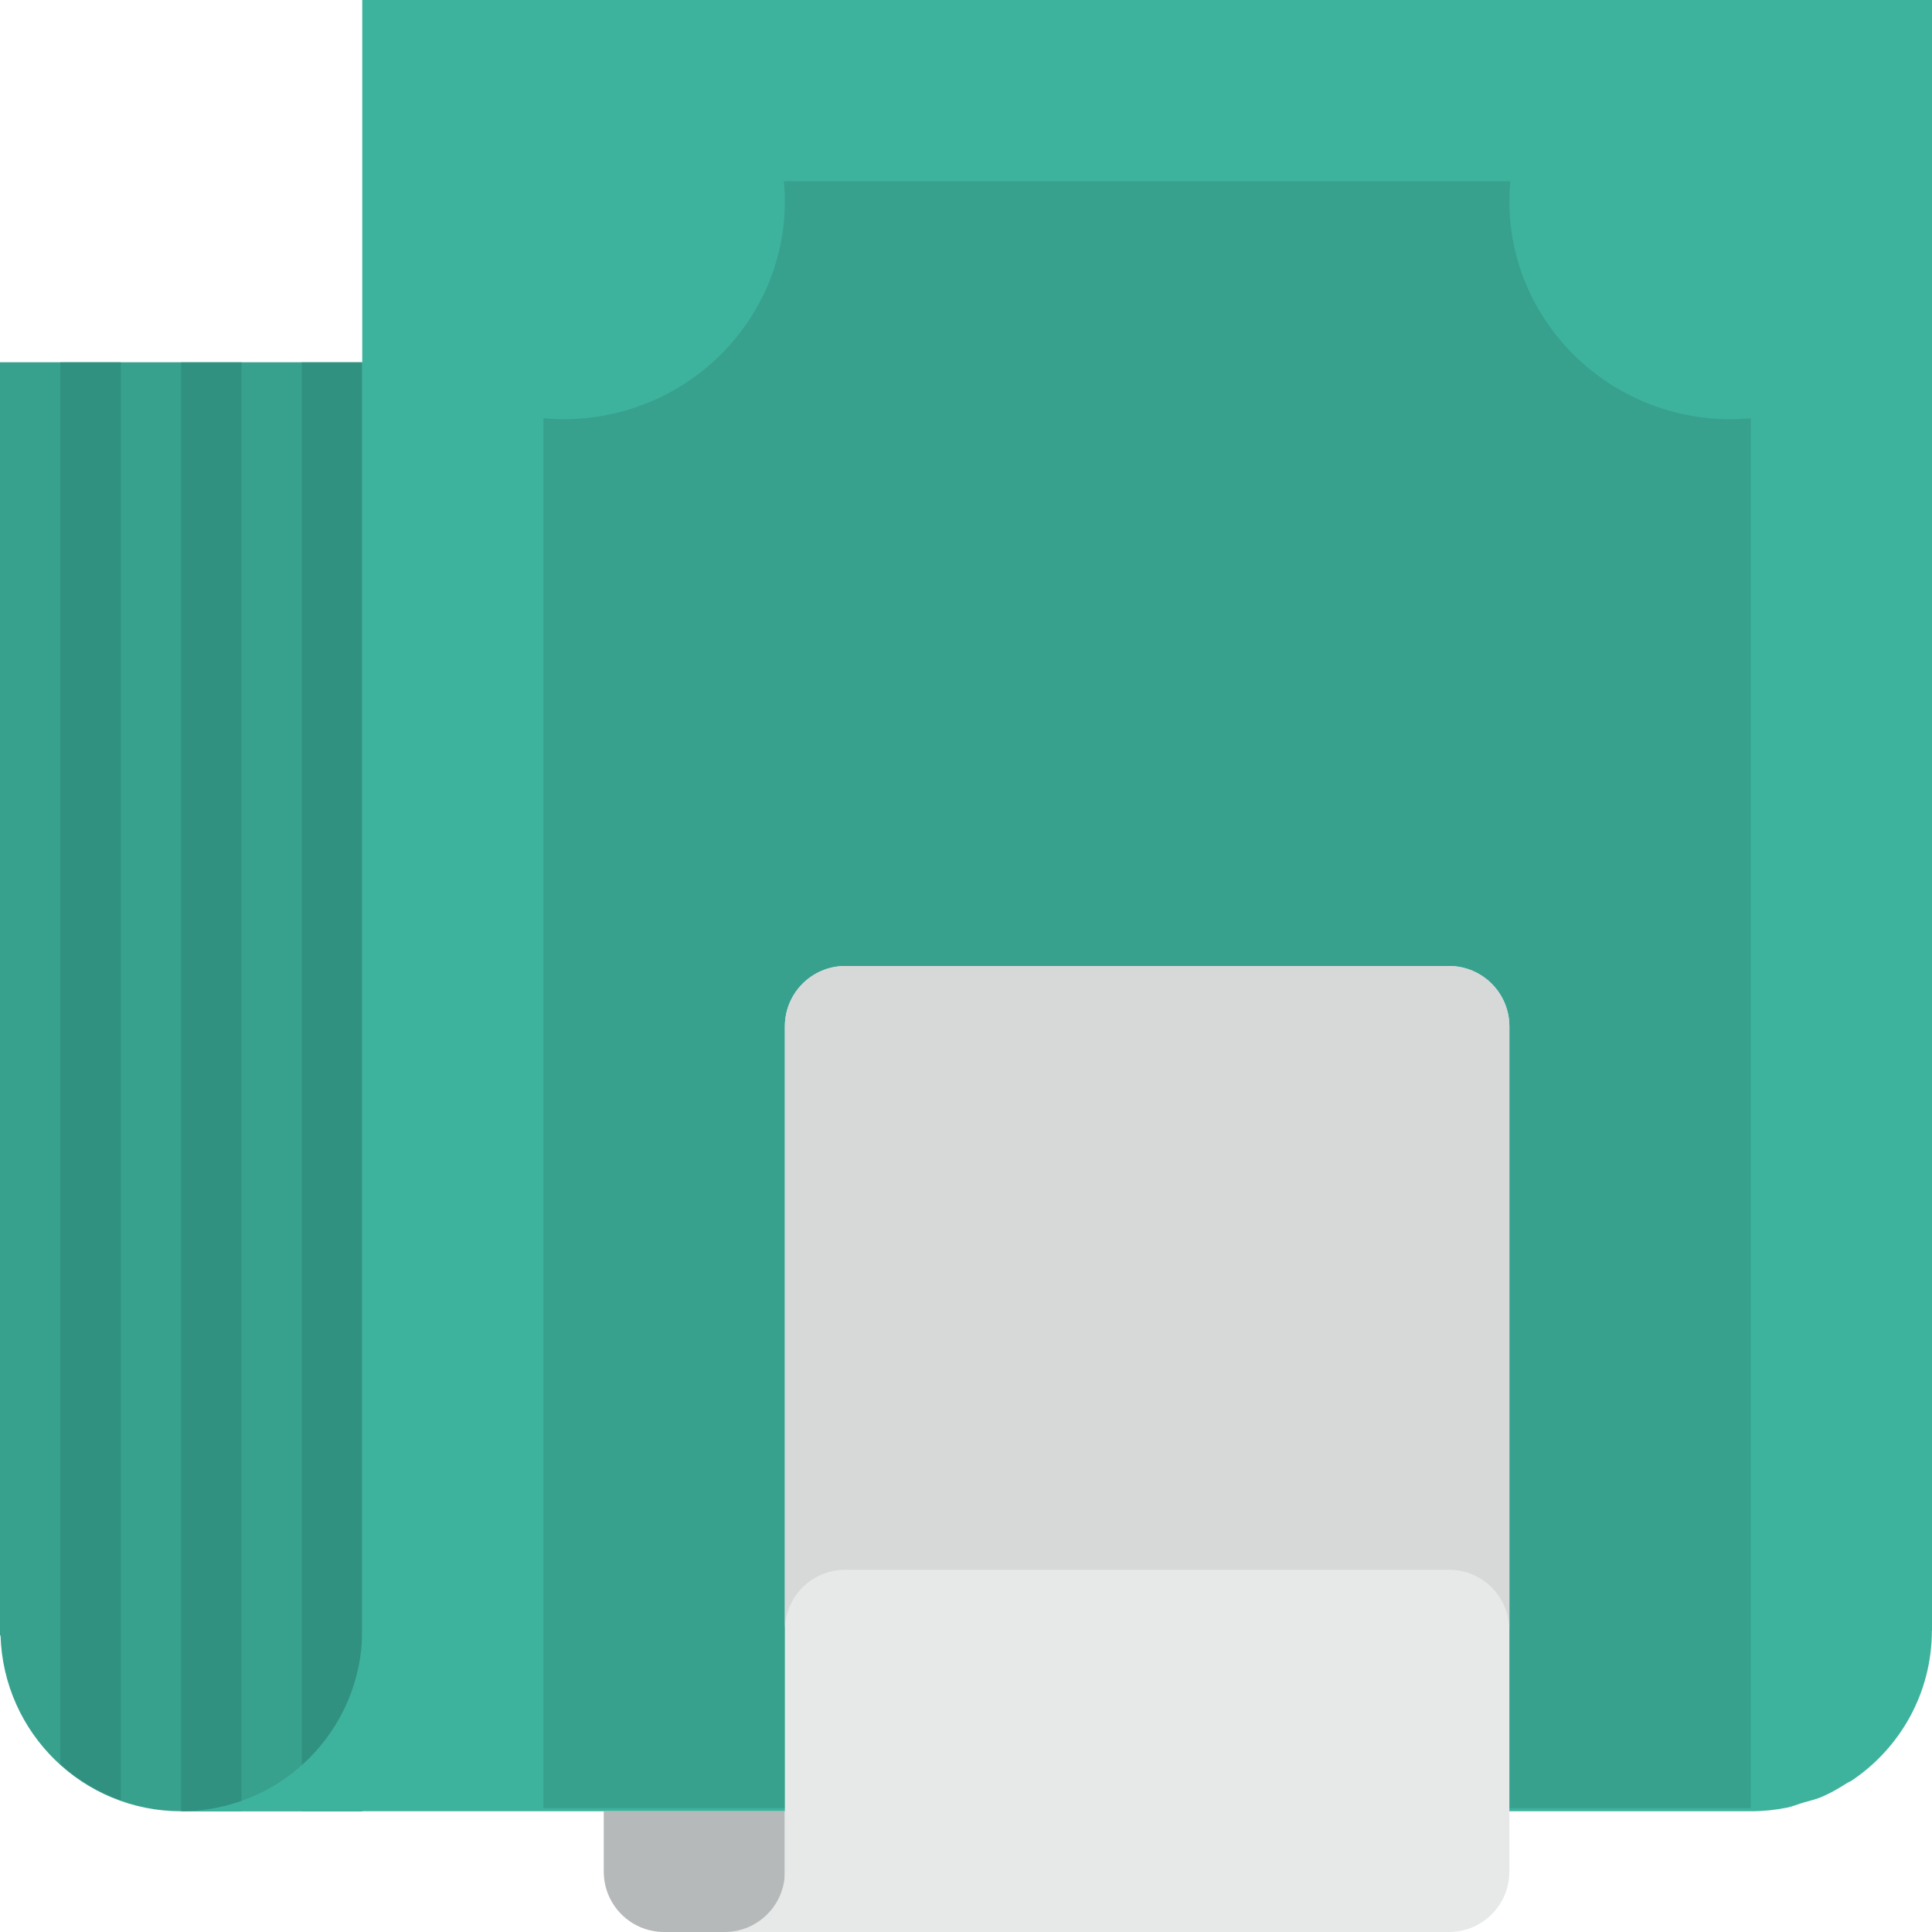
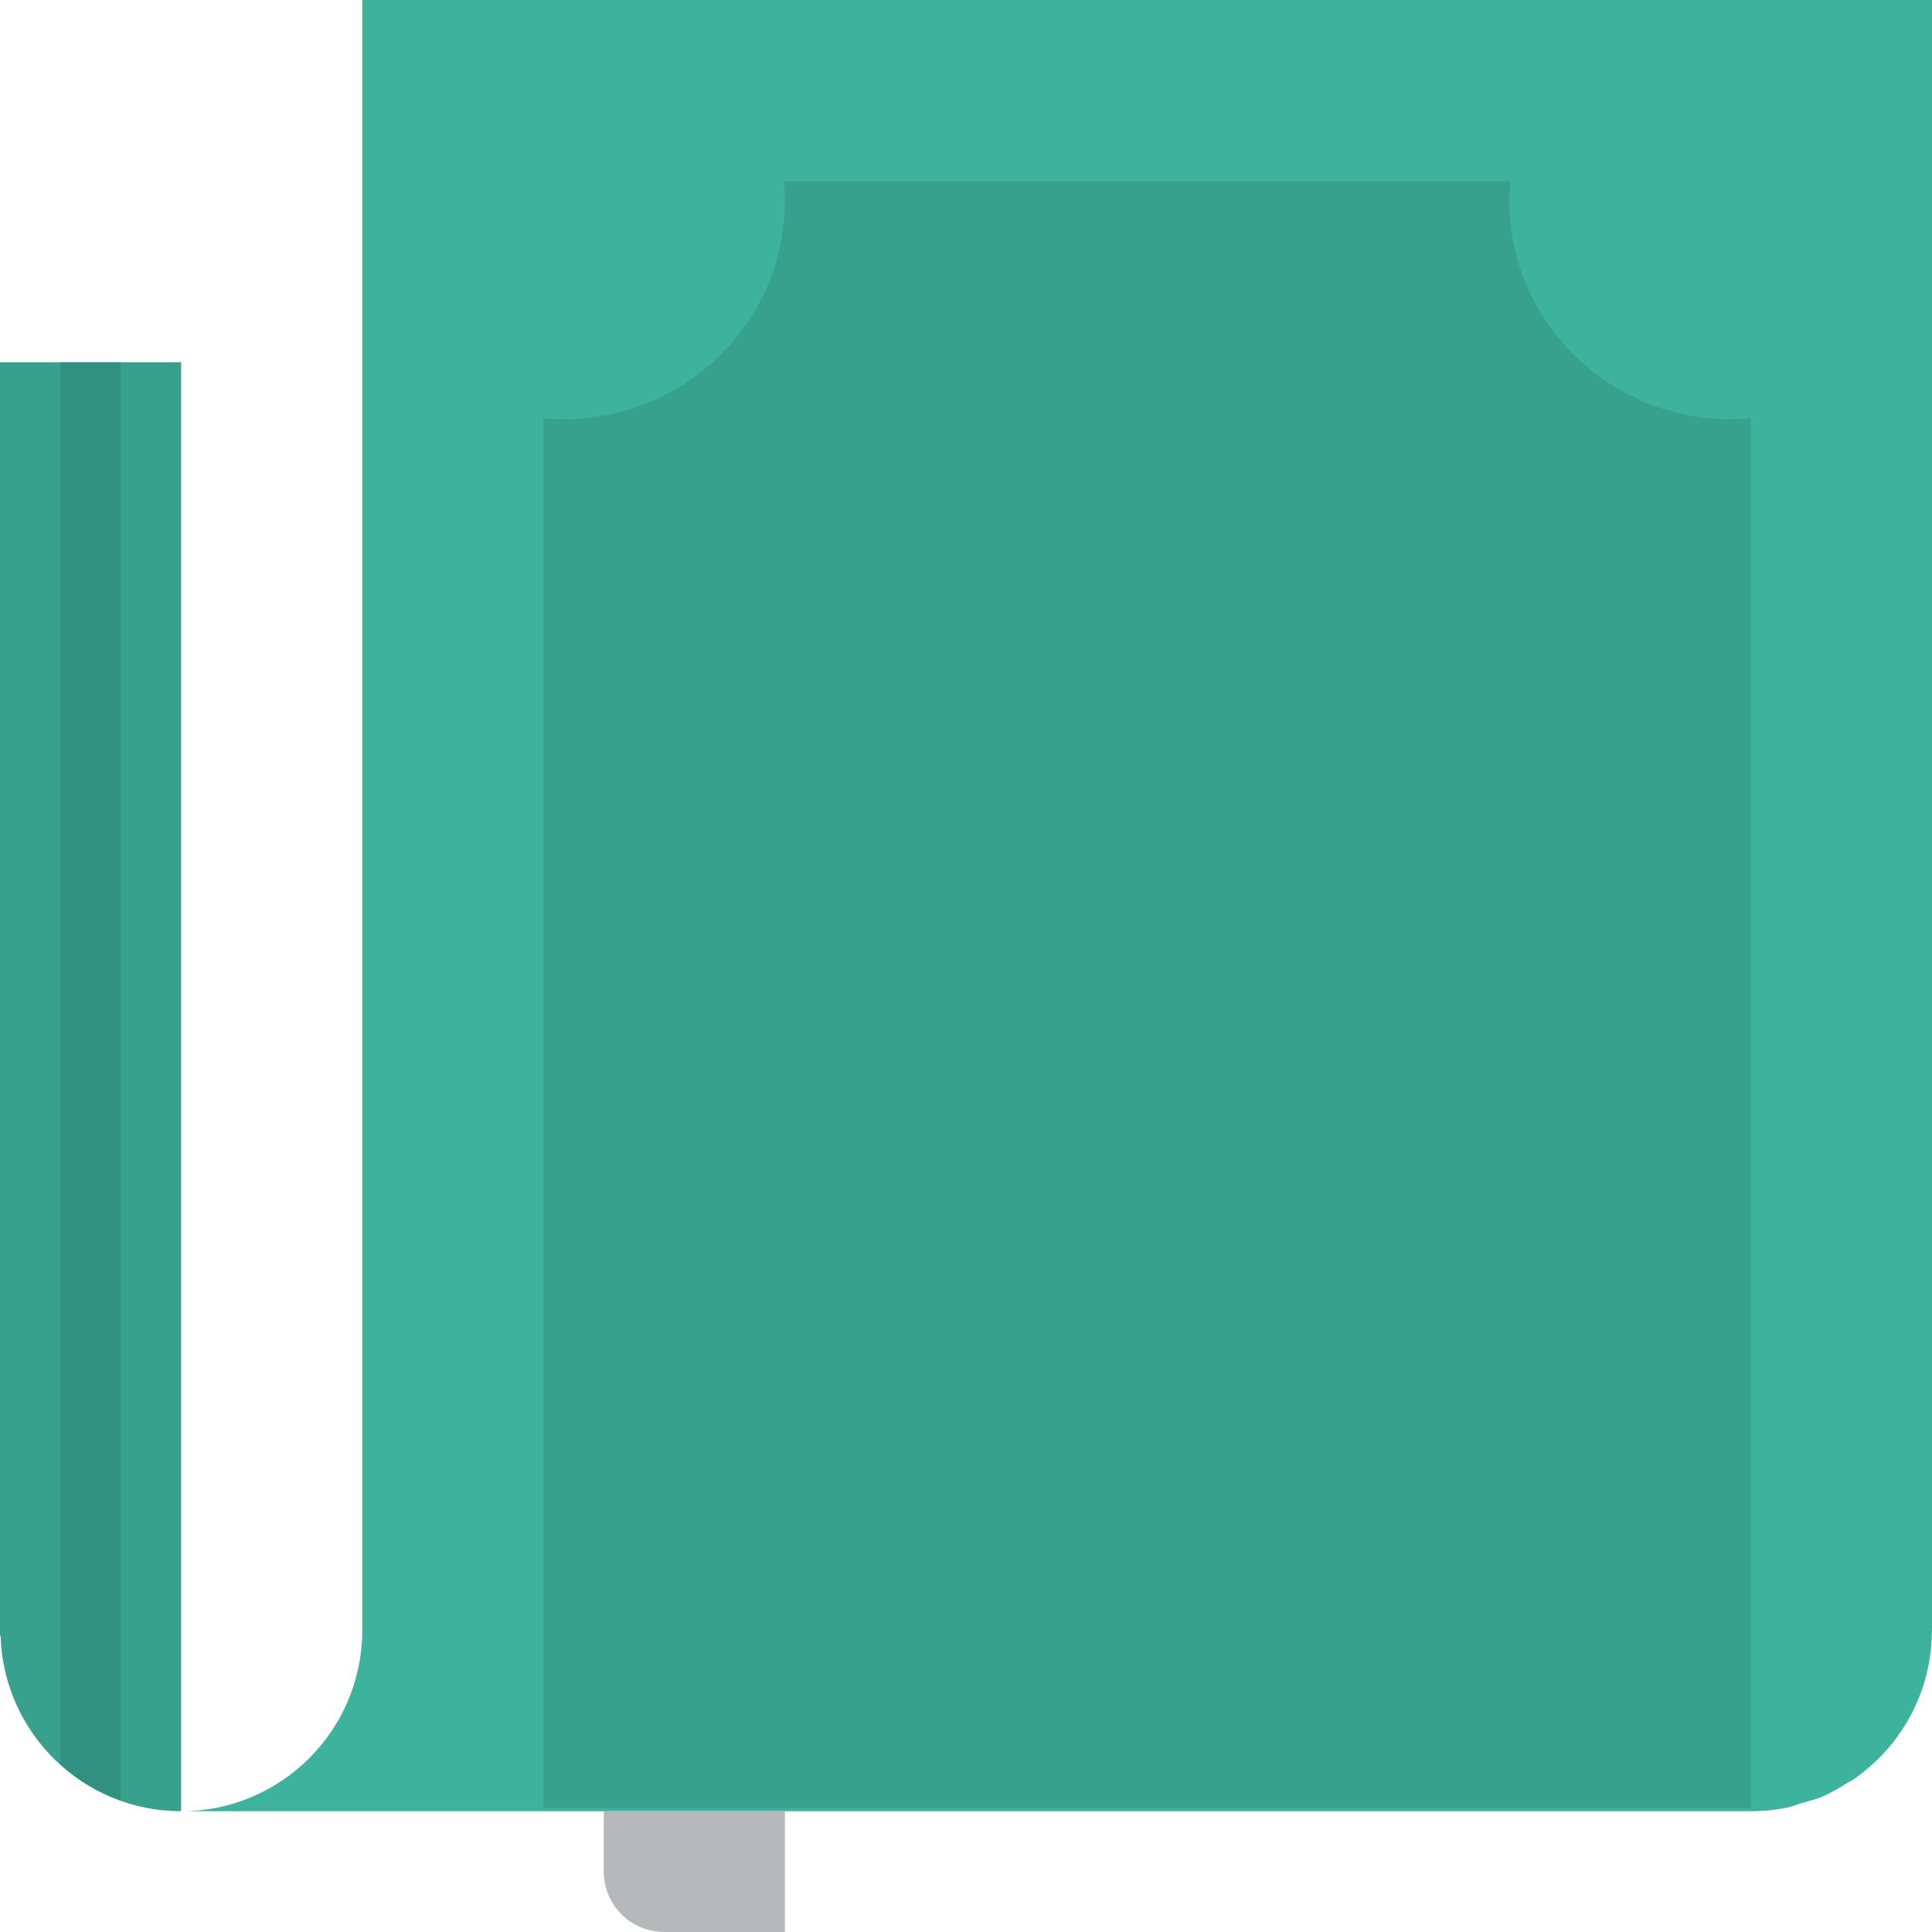
<svg xmlns="http://www.w3.org/2000/svg" version="1.1" id="Слой_1" x="0px" y="0px" width="32px" height="32px" viewBox="0 0 32 32" enable-background="new 0 0 32 32" xml:space="preserve">
  <g>
-     <path fill="#37A18E" d="M0,6v21.084l0.009,0.009C0.059,28.706,1.374,30,3,30h3V6H0z" />
+     <path fill="#37A18E" d="M0,6v21.084l0.009,0.009C0.059,28.706,1.374,30,3,30V6H0z" />
  </g>
  <g>
    <path fill="#319180" d="M1,29.221c0.288,0.262,0.626,0.463,1,0.597V6.001H1V29.221z" />
-     <rect x="5" y="6.001" fill="#319180" width="1" height="23.999" />
-     <rect x="3" y="6.001" fill="#319180" width="1" height="23.999" />
  </g>
  <path fill="#3DB39E" d="M6,0v27.001C6,28.657,4.657,30,3,30h25.979l0.002-0.002C28.986,29.998,28.992,30,29,30  c0.207,0,0.408-0.021,0.604-0.061c0.094-0.02,0.18-0.057,0.271-0.084c0.098-0.029,0.199-0.051,0.291-0.09  c0.152-0.064,0.293-0.146,0.43-0.234c0.025-0.016,0.055-0.025,0.08-0.043c0.797-0.537,1.322-1.448,1.322-2.48L32,27.006V0H6z" />
  <path fill="#37A18E" d="M13,3.329c0,1.995-1.642,3.614-3.666,3.614C9.22,6.943,9.11,6.937,9,6.927v23.022h20V6.927  c-0.109,0.01-0.221,0.017-0.334,0.017C26.643,6.943,25,5.324,25,3.329c0-0.111,0.006-0.22,0.018-0.329H12.983  C12.993,3.109,13,3.218,13,3.329z" />
  <path fill="#B6B9B9" d="M10,30v1c0,0.553,0.448,1,1,1h2v-2H10z" />
-   <path fill="#E7E9E9" d="M24,16H14c-0.553,0-1,0.449-1,1v14c0,0.553-0.447,1-1,1h12c0.553,0,1-0.447,1-1V17  C25,16.449,24.553,16,24,16z" />
  <g>
-     <path fill="#D7D9D9" d="M24,16H14c-0.553,0-1,0.449-1,1v10c0-0.551,0.447-1,1-1h10c0.553,0,1,0.449,1,1V17   C25,16.449,24.553,16,24,16z" />
-   </g>
+     </g>
</svg>